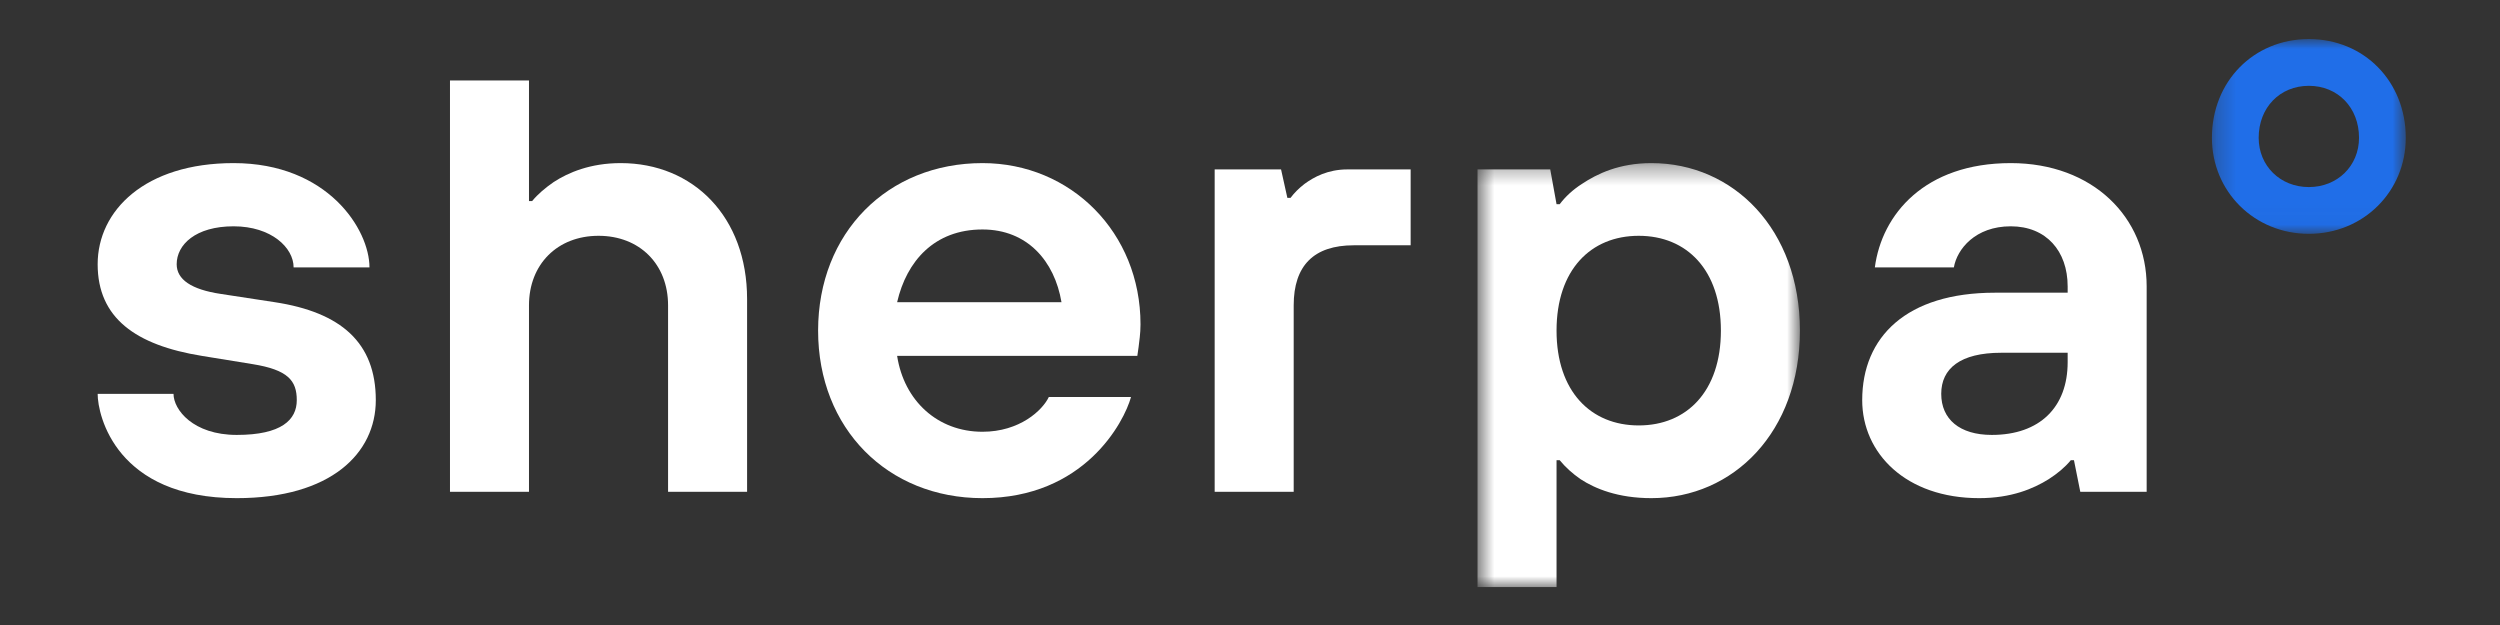
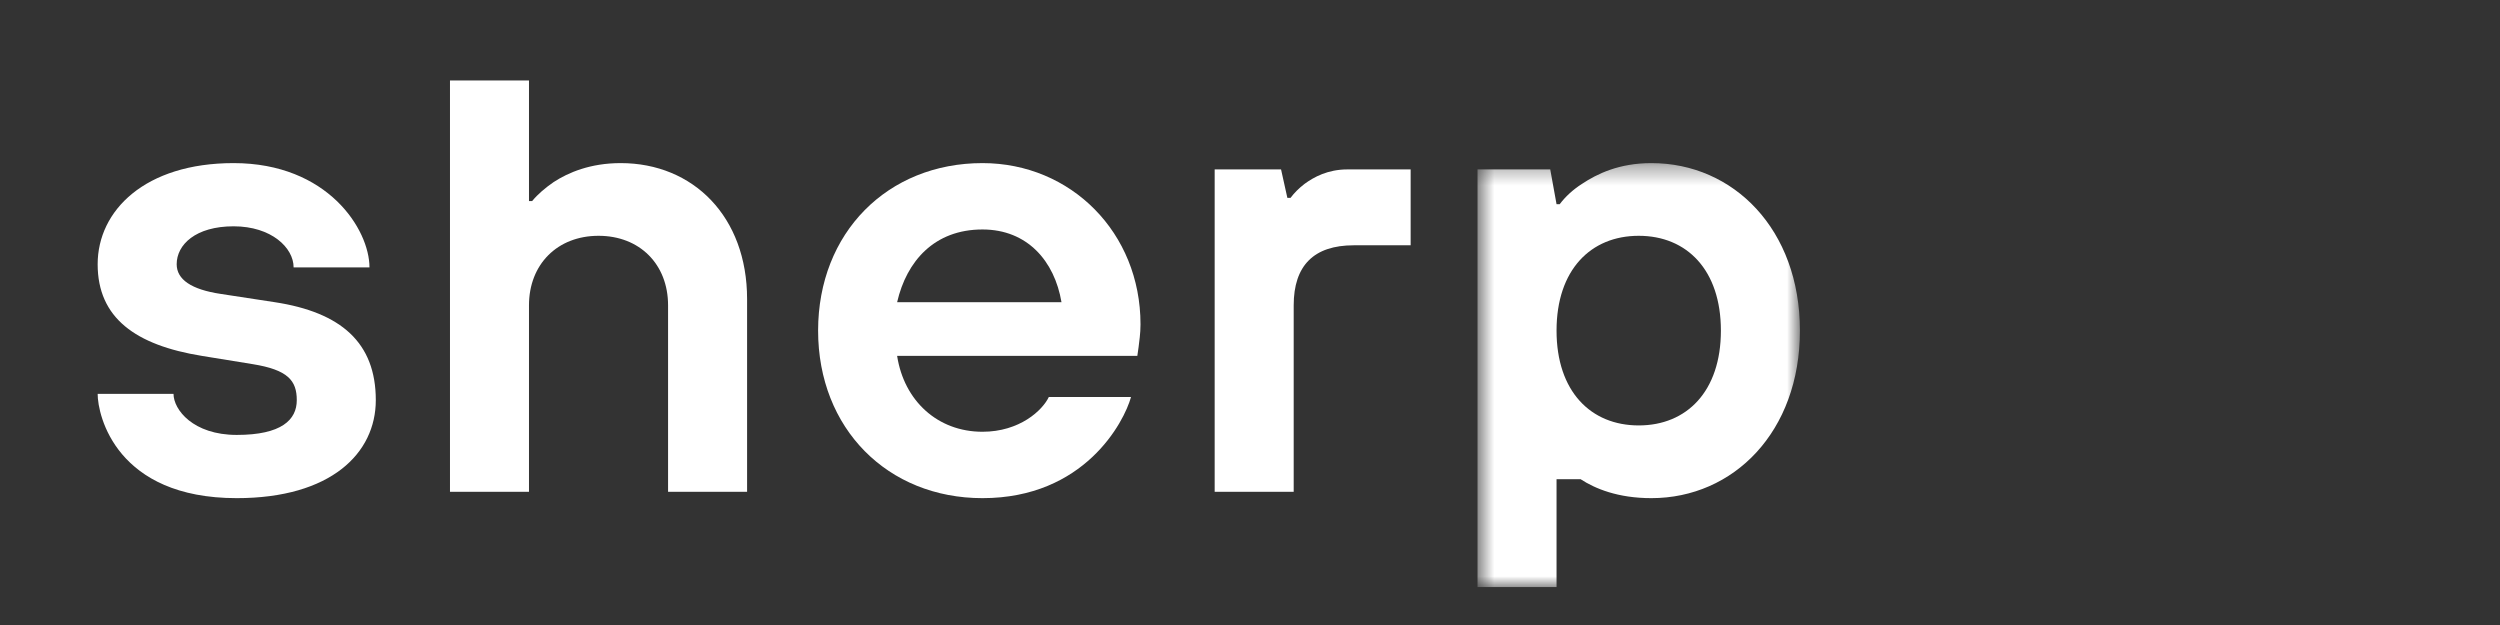
<svg xmlns="http://www.w3.org/2000/svg" width="128" height="32" viewBox="0 0 128 32" fill="none">
  <rect x="0" y="0" width="128" height="32" fill="#333333" stroke="none" />
  <mask id="mask0" mask-type="alpha" maskUnits="userSpaceOnUse" x="113" y="2" width="11" height="10">
    <path fill-rule="evenodd" clip-rule="evenodd" d="M113.25 2H123.176V11.972H113.25V2Z" fill="white" />
  </mask>
  <g mask="url(#mask0)">
-     <path fill-rule="evenodd" clip-rule="evenodd" d="M118.213 4.394C116.725 4.394 115.644 5.513 115.644 7.054C115.644 8.493 116.749 9.578 118.213 9.578C119.678 9.578 120.782 8.493 120.782 7.054C120.782 5.513 119.702 4.394 118.213 4.394ZM118.213 11.972C115.43 11.972 113.25 9.812 113.25 7.054C113.25 4.173 115.384 2 118.213 2C121.043 2 123.176 4.173 123.176 7.054C123.176 9.812 120.996 11.972 118.213 11.972Z" fill="#206EE8" />
-   </g>
+     </g>
  <path fill-rule="evenodd" clip-rule="evenodd" d="M8.884 20.165C8.884 20.973 9.887 22.268 12.12 22.268C14.418 22.268 15.195 21.492 15.195 20.488C15.195 19.485 14.742 18.935 12.93 18.643L10.34 18.222C6.942 17.672 5 16.28 5 13.529C5 10.778 7.427 8.351 11.959 8.351C16.781 8.351 18.917 11.749 18.917 13.691H15.033C15.033 12.688 13.901 11.587 11.959 11.587C10.017 11.587 9.046 12.526 9.046 13.529C9.046 14.306 9.79 14.824 11.311 15.05L14.062 15.471C17.461 15.989 19.241 17.543 19.241 20.488C19.241 23.206 16.943 25.505 12.12 25.505C5.971 25.505 5 21.297 5 20.165H8.884Z" fill="white" />
  <path fill-rule="evenodd" clip-rule="evenodd" d="M23.039 4.121H27.084V10.293H27.247C27.538 9.937 27.926 9.613 28.347 9.322C29.091 8.836 30.224 8.351 31.778 8.351C35.5 8.351 38.251 11.102 38.251 15.31V25.181H34.205V15.633C34.205 13.529 32.749 12.073 30.645 12.073C28.541 12.073 27.084 13.529 27.084 15.633V25.181H23.039V4.121Z" fill="white" />
  <path fill-rule="evenodd" clip-rule="evenodd" d="M54.348 15.471C53.992 13.367 52.6 11.749 50.302 11.749C47.842 11.749 46.418 13.367 45.933 15.471H54.348ZM57.908 20.326C57.552 21.621 55.513 25.505 50.302 25.505C45.447 25.505 41.887 21.944 41.887 16.928C41.887 11.911 45.447 8.351 50.302 8.351C54.833 8.351 58.394 11.911 58.394 16.604C58.394 17.09 58.328 17.478 58.296 17.769L58.231 18.222H45.933C46.288 20.52 48.004 22.106 50.302 22.106C52.212 22.106 53.377 21.006 53.7 20.326H57.908Z" fill="white" />
  <path fill-rule="evenodd" clip-rule="evenodd" d="M62.191 8.674H65.59L65.913 10.131H66.075C66.27 9.872 66.496 9.645 66.787 9.419C67.273 9.063 67.985 8.674 68.988 8.674H72.225V12.559H69.312C67.273 12.559 66.237 13.594 66.237 15.633V25.181H62.191V8.674Z" fill="white" />
  <mask id="mask1" mask-type="alpha" maskUnits="userSpaceOnUse" x="75" y="8" width="18" height="23">
    <path fill-rule="evenodd" clip-rule="evenodd" d="M75.649 8.351H92.156V30.058H75.649V8.351Z" fill="white" />
  </mask>
  <g mask="url(#mask1)">
-     <path fill-rule="evenodd" clip-rule="evenodd" d="M83.903 12.073C81.443 12.073 79.695 13.82 79.695 16.928C79.695 20.035 81.443 21.782 83.903 21.782C86.363 21.782 88.11 20.035 88.11 16.928C88.11 13.82 86.363 12.073 83.903 12.073ZM75.649 8.674H79.372L79.695 10.455H79.857C80.148 10.066 80.537 9.71 80.99 9.419C81.767 8.901 82.9 8.351 84.55 8.351C88.758 8.351 92.156 11.749 92.156 16.928C92.156 22.106 88.758 25.505 84.55 25.505C82.835 25.505 81.67 25.019 80.925 24.534C80.505 24.242 80.148 23.919 79.857 23.563H79.695V30.058H75.649V8.674Z" fill="white" />
+     <path fill-rule="evenodd" clip-rule="evenodd" d="M83.903 12.073C81.443 12.073 79.695 13.82 79.695 16.928C79.695 20.035 81.443 21.782 83.903 21.782C86.363 21.782 88.11 20.035 88.11 16.928C88.11 13.82 86.363 12.073 83.903 12.073ZM75.649 8.674H79.372L79.695 10.455H79.857C80.148 10.066 80.537 9.71 80.99 9.419C81.767 8.901 82.9 8.351 84.55 8.351C88.758 8.351 92.156 11.749 92.156 16.928C92.156 22.106 88.758 25.505 84.55 25.505C82.835 25.505 81.67 25.019 80.925 24.534H79.695V30.058H75.649V8.674Z" fill="white" />
  </g>
-   <path fill-rule="evenodd" clip-rule="evenodd" d="M105.864 18.061H102.465C100.362 18.061 99.391 18.87 99.391 20.164C99.391 21.459 100.329 22.268 101.98 22.268C104.439 22.268 105.864 20.844 105.864 18.546V18.061ZM106.187 23.563H106.025C105.734 23.919 105.346 24.243 104.893 24.534C104.116 25.019 102.983 25.505 101.332 25.505C97.578 25.505 95.345 23.206 95.345 20.488C95.345 17.251 97.61 14.986 102.142 14.986H105.864V14.662C105.864 12.85 104.763 11.587 102.951 11.587C101.138 11.587 100.2 12.753 100.038 13.691H95.992C96.348 10.973 98.549 8.351 102.951 8.351C107.158 8.351 109.909 11.134 109.909 14.662V25.181H106.511L106.187 23.563Z" fill="white" />
</svg>